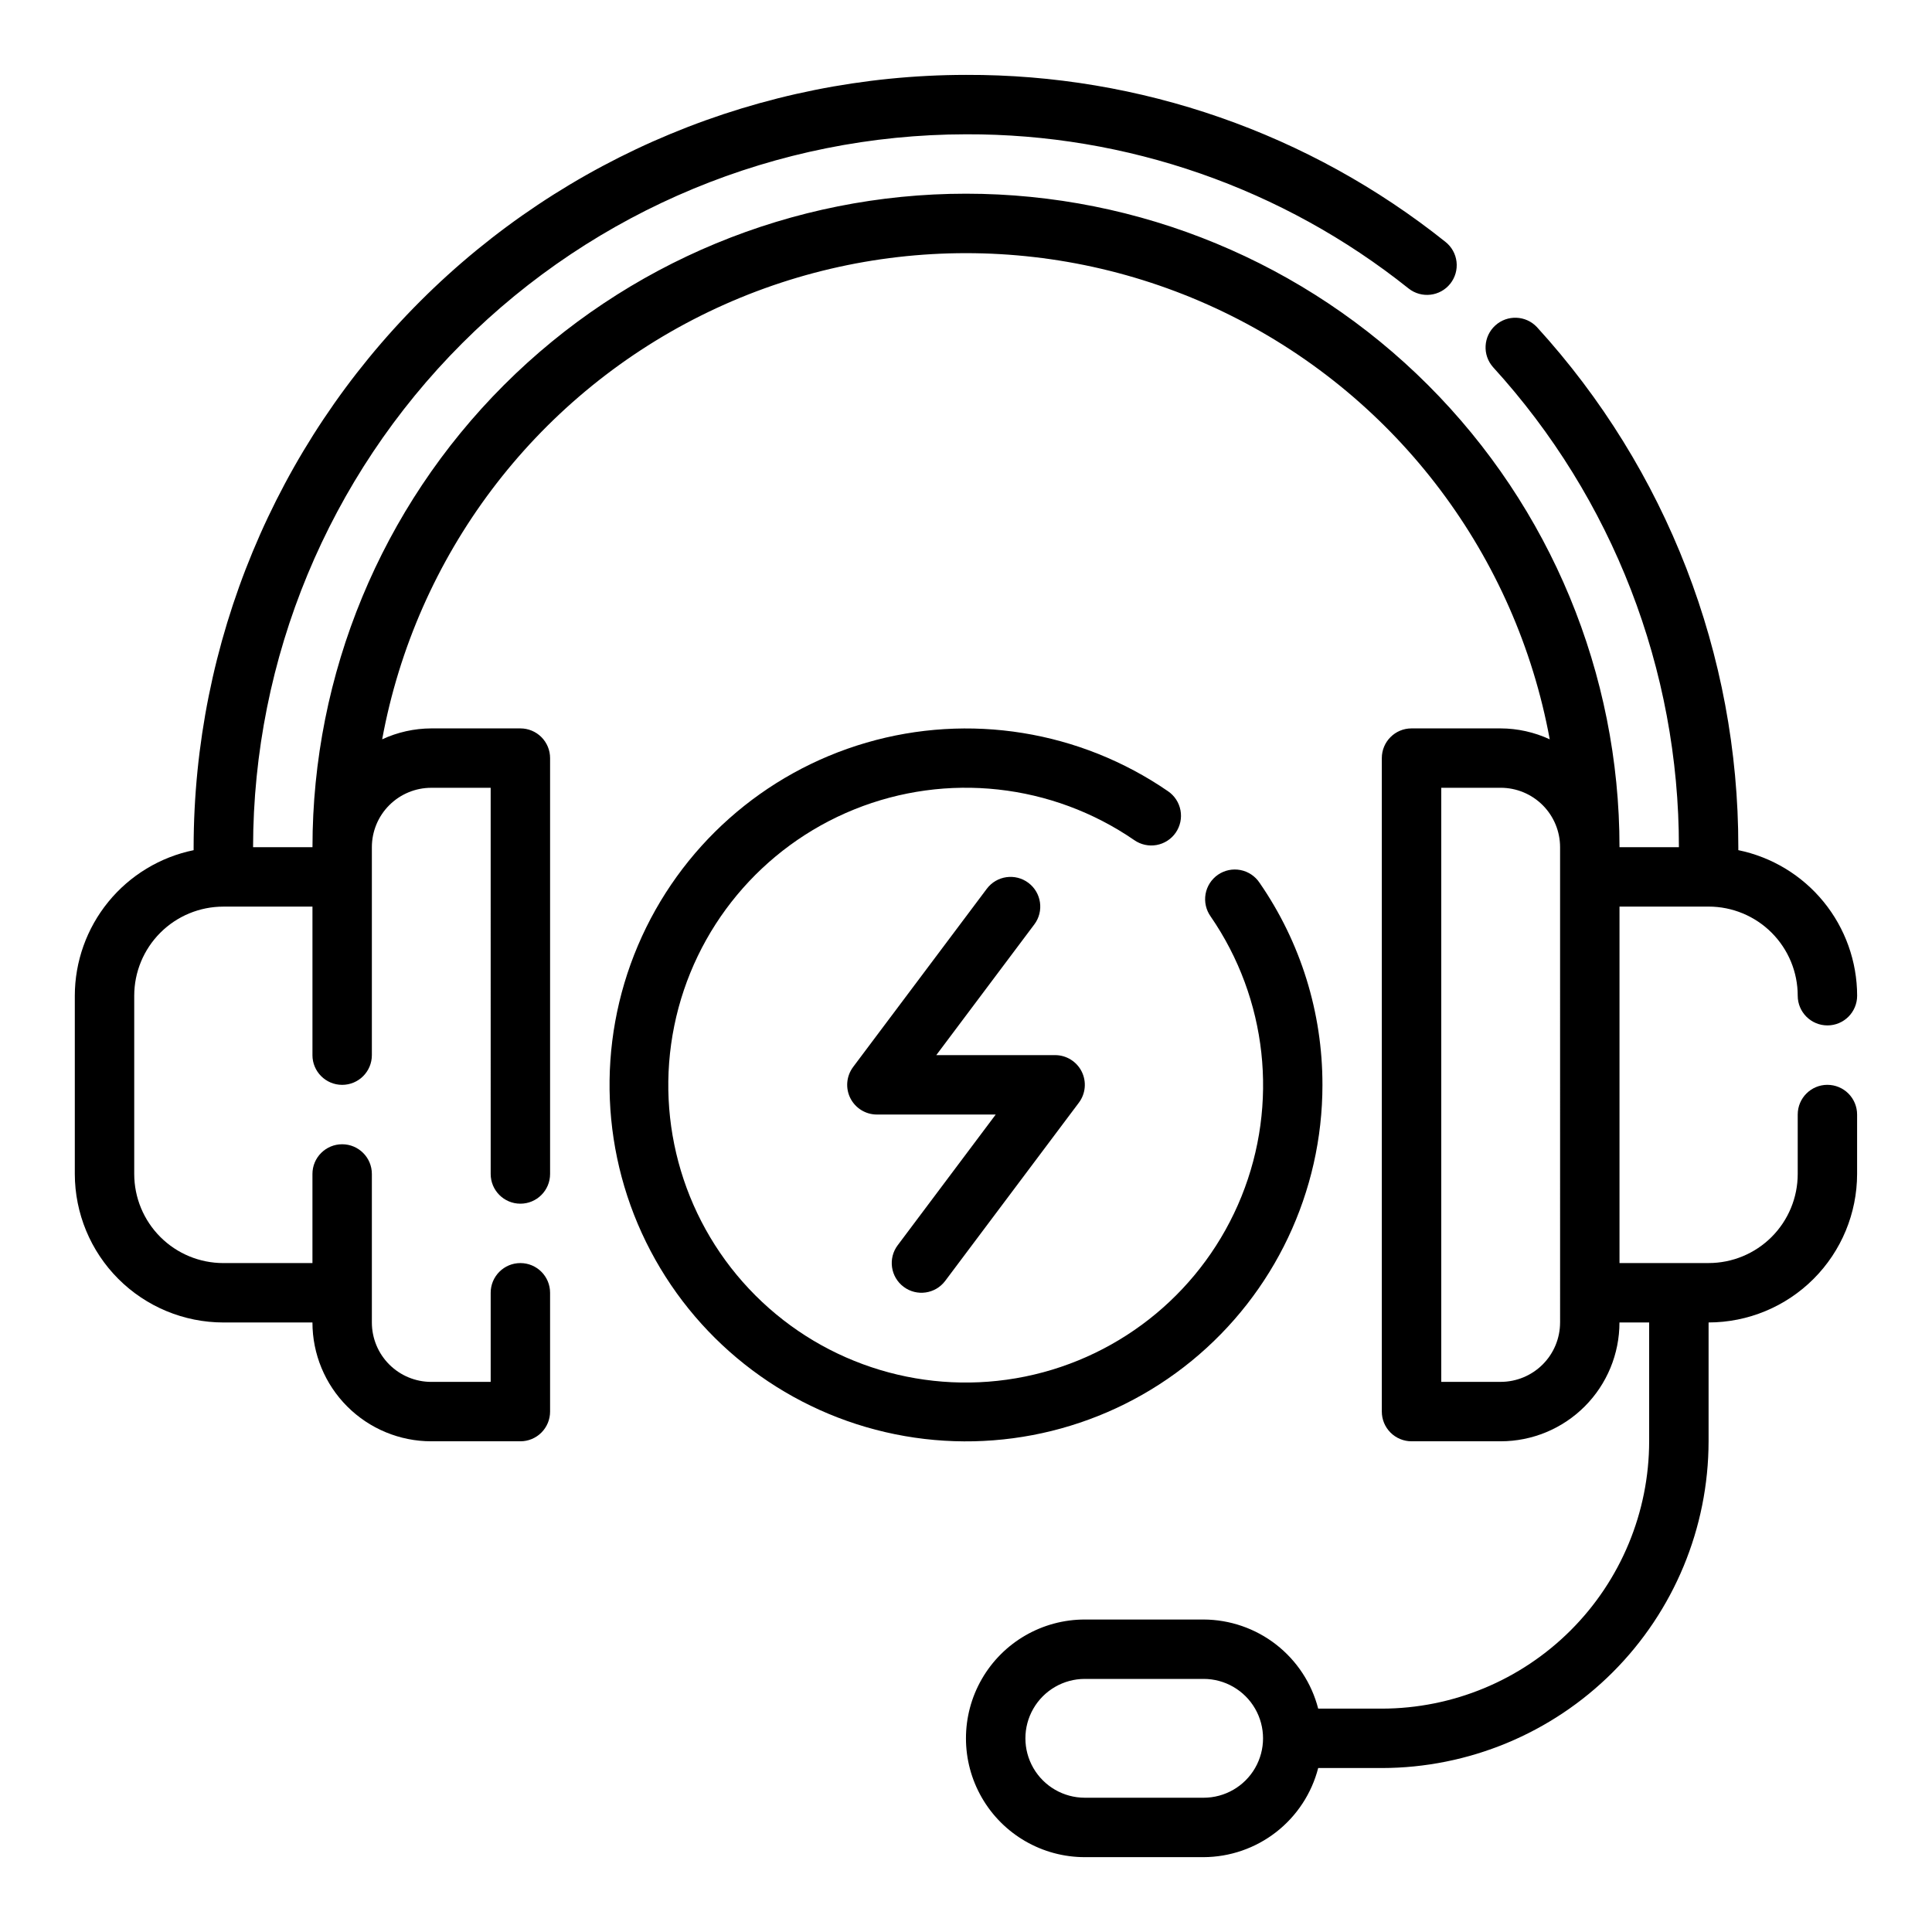
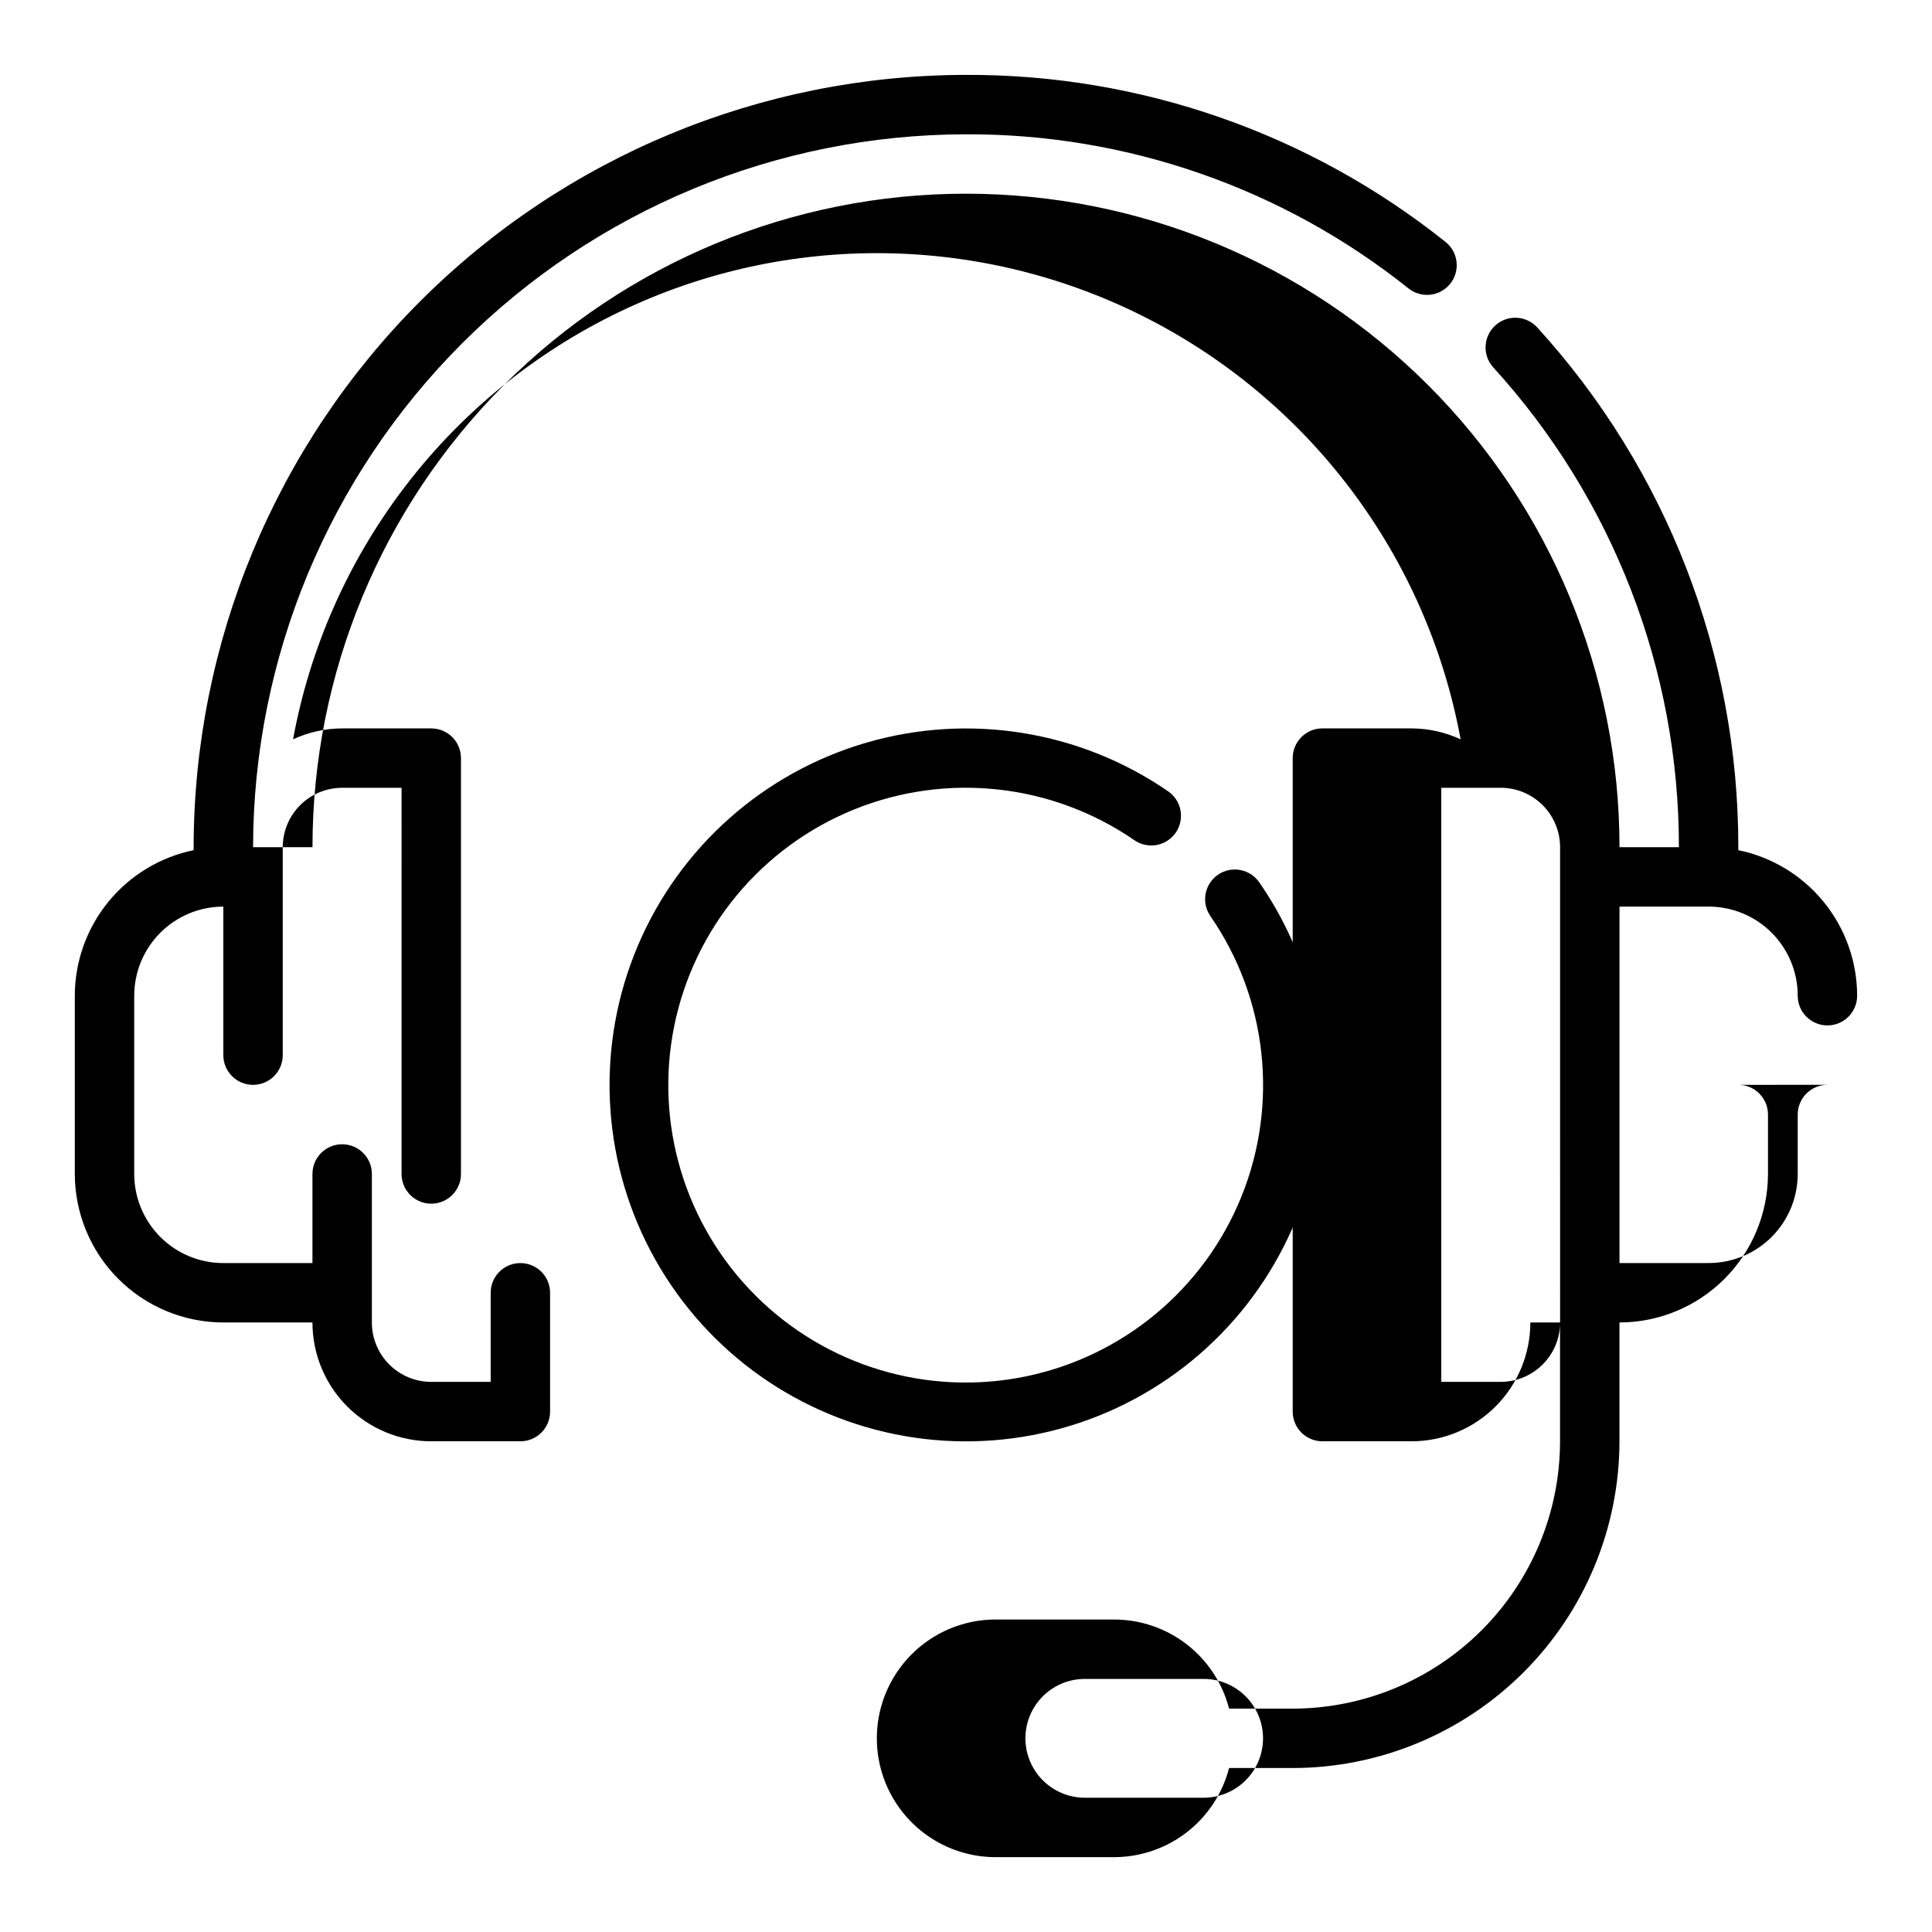
<svg xmlns="http://www.w3.org/2000/svg" fill="#000000" width="800px" height="800px" version="1.1" viewBox="144 144 512 512">
  <g>
-     <path d="m383.47 485.02c3.477 2.609 8.41 1.906 11.02-1.574l35.426-47.23c1.789-2.387 2.074-5.578 0.742-8.246-1.336-2.664-4.059-4.352-7.043-4.352h-31.488l25.977-34.637h0.004c2.606-3.477 1.902-8.41-1.574-11.02-3.481-2.609-8.414-1.902-11.023 1.574l-35.426 47.23h0.004c-1.789 2.387-2.078 5.578-0.746 8.246 1.336 2.668 4.062 4.352 7.043 4.352h31.488l-25.977 34.637c-2.609 3.477-1.906 8.41 1.574 11.02z" />
-     <path d="m628.29 431.49c-4.348 0-7.875 3.523-7.875 7.871v15.742c0 6.266-2.488 12.27-6.914 16.699-4.43 4.43-10.438 6.918-16.699 6.918h-23.617v-94.465h23.617c6.262 0 12.27 2.488 16.699 6.918 4.426 4.43 6.914 10.434 6.914 16.699 0 4.348 3.527 7.871 7.875 7.871 4.348 0 7.871-3.523 7.871-7.871-0.012-9.07-3.152-17.859-8.887-24.887-5.734-7.027-13.719-11.859-22.602-13.688v-0.785c0.047-50.996-18.988-100.16-53.363-137.82-2.945-3.141-7.863-3.336-11.043-0.441-3.184 2.898-3.453 7.812-0.602 11.035 31.73 34.773 49.305 80.156 49.262 127.23h-15.742c0-45.934-18.246-89.984-50.727-122.46-32.477-32.48-76.527-50.727-122.46-50.727-45.934 0-89.984 18.246-122.46 50.727-32.48 32.477-50.727 76.527-50.727 122.46h-15.742c0.059-50.09 19.98-98.109 55.398-133.53 35.418-35.418 83.441-55.34 133.53-55.398 42.609-0.148 83.992 14.266 117.29 40.855 3.406 2.703 8.355 2.133 11.059-1.273 1.297-1.637 1.891-3.723 1.652-5.797-0.238-2.074-1.293-3.969-2.926-5.266-36.074-28.809-80.914-44.43-127.08-44.266-54.266 0.062-106.29 21.645-144.66 60.016-38.371 38.371-59.953 90.395-60.016 144.66v0.789-0.004c-8.883 1.828-16.867 6.66-22.602 13.688s-8.875 15.816-8.887 24.887v47.23c0.016 10.438 4.164 20.441 11.543 27.82s17.383 11.527 27.82 11.539h23.617-0.004c0 8.352 3.32 16.363 9.223 22.266 5.906 5.906 13.914 9.223 22.266 9.223h23.617c2.09 0 4.09-0.828 5.566-2.305 1.477-1.477 2.305-3.477 2.305-5.566v-31.488c0-4.348-3.523-7.871-7.871-7.871-4.348 0-7.871 3.523-7.871 7.871v23.617h-15.746c-4.176 0-8.18-1.66-11.133-4.613-2.953-2.949-4.609-6.957-4.609-11.133v-39.359c0-4.348-3.523-7.871-7.871-7.871s-7.875 3.523-7.875 7.871v23.617h-23.613c-6.266 0-12.273-2.488-16.699-6.918-4.43-4.43-6.918-10.434-6.918-16.699v-47.23c0-6.266 2.488-12.27 6.918-16.699 4.426-4.43 10.434-6.918 16.699-6.918h23.617v39.359h-0.004c0 4.348 3.527 7.875 7.875 7.875s7.871-3.527 7.871-7.875v-55.102c0-4.176 1.656-8.18 4.609-11.133s6.957-4.613 11.133-4.613h15.742l0.004 102.34c0 4.348 3.523 7.875 7.871 7.875 4.348 0 7.871-3.527 7.871-7.875v-110.21c0-2.09-0.828-4.09-2.305-5.566s-3.477-2.305-5.566-2.305h-23.617c-4.496 0.016-8.934 1.004-13.012 2.894 8.949-48.617 40.227-90.203 84.461-112.28 44.23-22.078 96.266-22.078 140.5 0 44.23 22.074 75.512 63.66 84.457 112.28-4.078-1.891-8.516-2.879-13.012-2.894h-23.617c-4.348 0-7.871 3.523-7.871 7.871v173.18c0 2.09 0.828 4.09 2.305 5.566 1.477 1.477 3.481 2.305 5.566 2.305h23.617c8.352 0 16.359-3.316 22.266-9.223 5.906-5.902 9.223-13.914 9.223-22.266h7.871v31.488c-0.02 18.785-7.492 36.793-20.773 50.074-13.281 13.285-31.289 20.754-50.074 20.777h-16.863c-1.738-6.742-5.664-12.715-11.156-16.988-5.496-4.273-12.254-6.602-19.211-6.629h-31.488c-11.25 0-21.645 6-27.27 15.742-5.625 9.742-5.625 21.746 0 31.488 5.625 9.742 16.02 15.746 27.27 15.746h31.488c6.957-0.027 13.715-2.359 19.211-6.633 5.492-4.273 9.418-10.246 11.156-16.984h16.863c22.957-0.027 44.965-9.16 61.199-25.391 16.234-16.234 25.367-38.242 25.395-61.203v-31.488c10.434-0.012 20.438-4.16 27.816-11.539 7.379-7.379 11.531-17.383 11.543-27.82v-15.742c0-2.09-0.832-4.09-2.305-5.566-1.477-1.477-3.481-2.305-5.566-2.305zm-70.848 62.977-0.004-0.004c0 4.176-1.656 8.184-4.609 11.133-2.953 2.953-6.957 4.613-11.133 4.613h-15.746v-157.44h15.746c4.176 0 8.18 1.66 11.133 4.613s4.609 6.957 4.609 11.133zm-94.465 125.95h-31.488c-5.625 0-10.824-3-13.637-7.871-2.812-4.871-2.812-10.871 0-15.742 2.812-4.871 8.012-7.875 13.637-7.875h31.488c5.621 0 10.82 3.004 13.633 7.875 2.812 4.871 2.812 10.871 0 15.742-2.812 4.871-8.012 7.871-13.633 7.871z" />
+     <path d="m628.29 431.49c-4.348 0-7.875 3.523-7.875 7.871v15.742c0 6.266-2.488 12.27-6.914 16.699-4.43 4.43-10.438 6.918-16.699 6.918h-23.617v-94.465h23.617c6.262 0 12.27 2.488 16.699 6.918 4.426 4.43 6.914 10.434 6.914 16.699 0 4.348 3.527 7.871 7.875 7.871 4.348 0 7.871-3.523 7.871-7.871-0.012-9.07-3.152-17.859-8.887-24.887-5.734-7.027-13.719-11.859-22.602-13.688v-0.785c0.047-50.996-18.988-100.16-53.363-137.82-2.945-3.141-7.863-3.336-11.043-0.441-3.184 2.898-3.453 7.812-0.602 11.035 31.73 34.773 49.305 80.156 49.262 127.23h-15.742c0-45.934-18.246-89.984-50.727-122.46-32.477-32.48-76.527-50.727-122.46-50.727-45.934 0-89.984 18.246-122.46 50.727-32.48 32.477-50.727 76.527-50.727 122.46h-15.742c0.059-50.09 19.98-98.109 55.398-133.53 35.418-35.418 83.441-55.34 133.53-55.398 42.609-0.148 83.992 14.266 117.29 40.855 3.406 2.703 8.355 2.133 11.059-1.273 1.297-1.637 1.891-3.723 1.652-5.797-0.238-2.074-1.293-3.969-2.926-5.266-36.074-28.809-80.914-44.43-127.08-44.266-54.266 0.062-106.29 21.645-144.66 60.016-38.371 38.371-59.953 90.395-60.016 144.66v0.789-0.004c-8.883 1.828-16.867 6.66-22.602 13.688s-8.875 15.816-8.887 24.887v47.23c0.016 10.438 4.164 20.441 11.543 27.82s17.383 11.527 27.82 11.539h23.617-0.004c0 8.352 3.32 16.363 9.223 22.266 5.906 5.906 13.914 9.223 22.266 9.223h23.617c2.09 0 4.09-0.828 5.566-2.305 1.477-1.477 2.305-3.477 2.305-5.566v-31.488c0-4.348-3.523-7.871-7.871-7.871-4.348 0-7.871 3.523-7.871 7.871v23.617h-15.746c-4.176 0-8.18-1.66-11.133-4.613-2.953-2.949-4.609-6.957-4.609-11.133v-39.359c0-4.348-3.523-7.871-7.871-7.871s-7.875 3.523-7.875 7.871v23.617h-23.613c-6.266 0-12.273-2.488-16.699-6.918-4.43-4.43-6.918-10.434-6.918-16.699v-47.23c0-6.266 2.488-12.27 6.918-16.699 4.426-4.43 10.434-6.918 16.699-6.918v39.359h-0.004c0 4.348 3.527 7.875 7.875 7.875s7.871-3.527 7.871-7.875v-55.102c0-4.176 1.656-8.18 4.609-11.133s6.957-4.613 11.133-4.613h15.742l0.004 102.34c0 4.348 3.523 7.875 7.871 7.875 4.348 0 7.871-3.527 7.871-7.875v-110.21c0-2.09-0.828-4.09-2.305-5.566s-3.477-2.305-5.566-2.305h-23.617c-4.496 0.016-8.934 1.004-13.012 2.894 8.949-48.617 40.227-90.203 84.461-112.28 44.23-22.078 96.266-22.078 140.5 0 44.23 22.074 75.512 63.66 84.457 112.28-4.078-1.891-8.516-2.879-13.012-2.894h-23.617c-4.348 0-7.871 3.523-7.871 7.871v173.18c0 2.09 0.828 4.09 2.305 5.566 1.477 1.477 3.481 2.305 5.566 2.305h23.617c8.352 0 16.359-3.316 22.266-9.223 5.906-5.902 9.223-13.914 9.223-22.266h7.871v31.488c-0.02 18.785-7.492 36.793-20.773 50.074-13.281 13.285-31.289 20.754-50.074 20.777h-16.863c-1.738-6.742-5.664-12.715-11.156-16.988-5.496-4.273-12.254-6.602-19.211-6.629h-31.488c-11.25 0-21.645 6-27.27 15.742-5.625 9.742-5.625 21.746 0 31.488 5.625 9.742 16.02 15.746 27.27 15.746h31.488c6.957-0.027 13.715-2.359 19.211-6.633 5.492-4.273 9.418-10.246 11.156-16.984h16.863c22.957-0.027 44.965-9.16 61.199-25.391 16.234-16.234 25.367-38.242 25.395-61.203v-31.488c10.434-0.012 20.438-4.16 27.816-11.539 7.379-7.379 11.531-17.383 11.543-27.82v-15.742c0-2.09-0.832-4.09-2.305-5.566-1.477-1.477-3.481-2.305-5.566-2.305zm-70.848 62.977-0.004-0.004c0 4.176-1.656 8.184-4.609 11.133-2.953 2.953-6.957 4.613-11.133 4.613h-15.746v-157.44h15.746c4.176 0 8.18 1.66 11.133 4.613s4.609 6.957 4.609 11.133zm-94.465 125.95h-31.488c-5.625 0-10.824-3-13.637-7.871-2.812-4.871-2.812-10.871 0-15.742 2.812-4.871 8.012-7.875 13.637-7.875h31.488c5.621 0 10.82 3.004 13.633 7.875 2.812 4.871 2.812 10.871 0 15.742-2.812 4.871-8.012 7.871-13.633 7.871z" />
    <path d="m494.46 431.49c0.031-19.125-5.781-37.801-16.656-53.531-1.164-1.762-2.988-2.984-5.066-3.387-2.074-0.402-4.223 0.043-5.965 1.242-1.738 1.199-2.926 3.047-3.289 5.129-0.363 2.082 0.125 4.223 1.355 5.941 15 21.789 18.066 49.645 8.172 74.176-9.895 24.527-31.43 42.457-57.348 47.742-25.918 5.281-52.758-2.785-71.461-21.484-18.707-18.699-26.789-45.535-21.516-71.457 5.273-25.918 23.195-47.461 47.723-57.367 24.523-9.902 52.383-6.844 74.176 8.145 1.719 1.203 3.844 1.672 5.91 1.301 2.062-0.371 3.894-1.551 5.086-3.277 1.188-1.727 1.645-3.856 1.258-5.918-0.387-2.062-1.578-3.883-3.312-5.062-23.367-16.07-52.715-20.793-79.941-12.863-27.23 7.93-49.453 27.672-60.539 53.777-11.082 26.102-9.852 55.805 3.352 80.902 13.203 25.098 36.984 42.934 64.773 48.586 27.793 5.652 56.648-1.48 78.609-19.426 21.957-17.949 34.691-44.812 34.68-73.168z" />
  </g>
</svg>